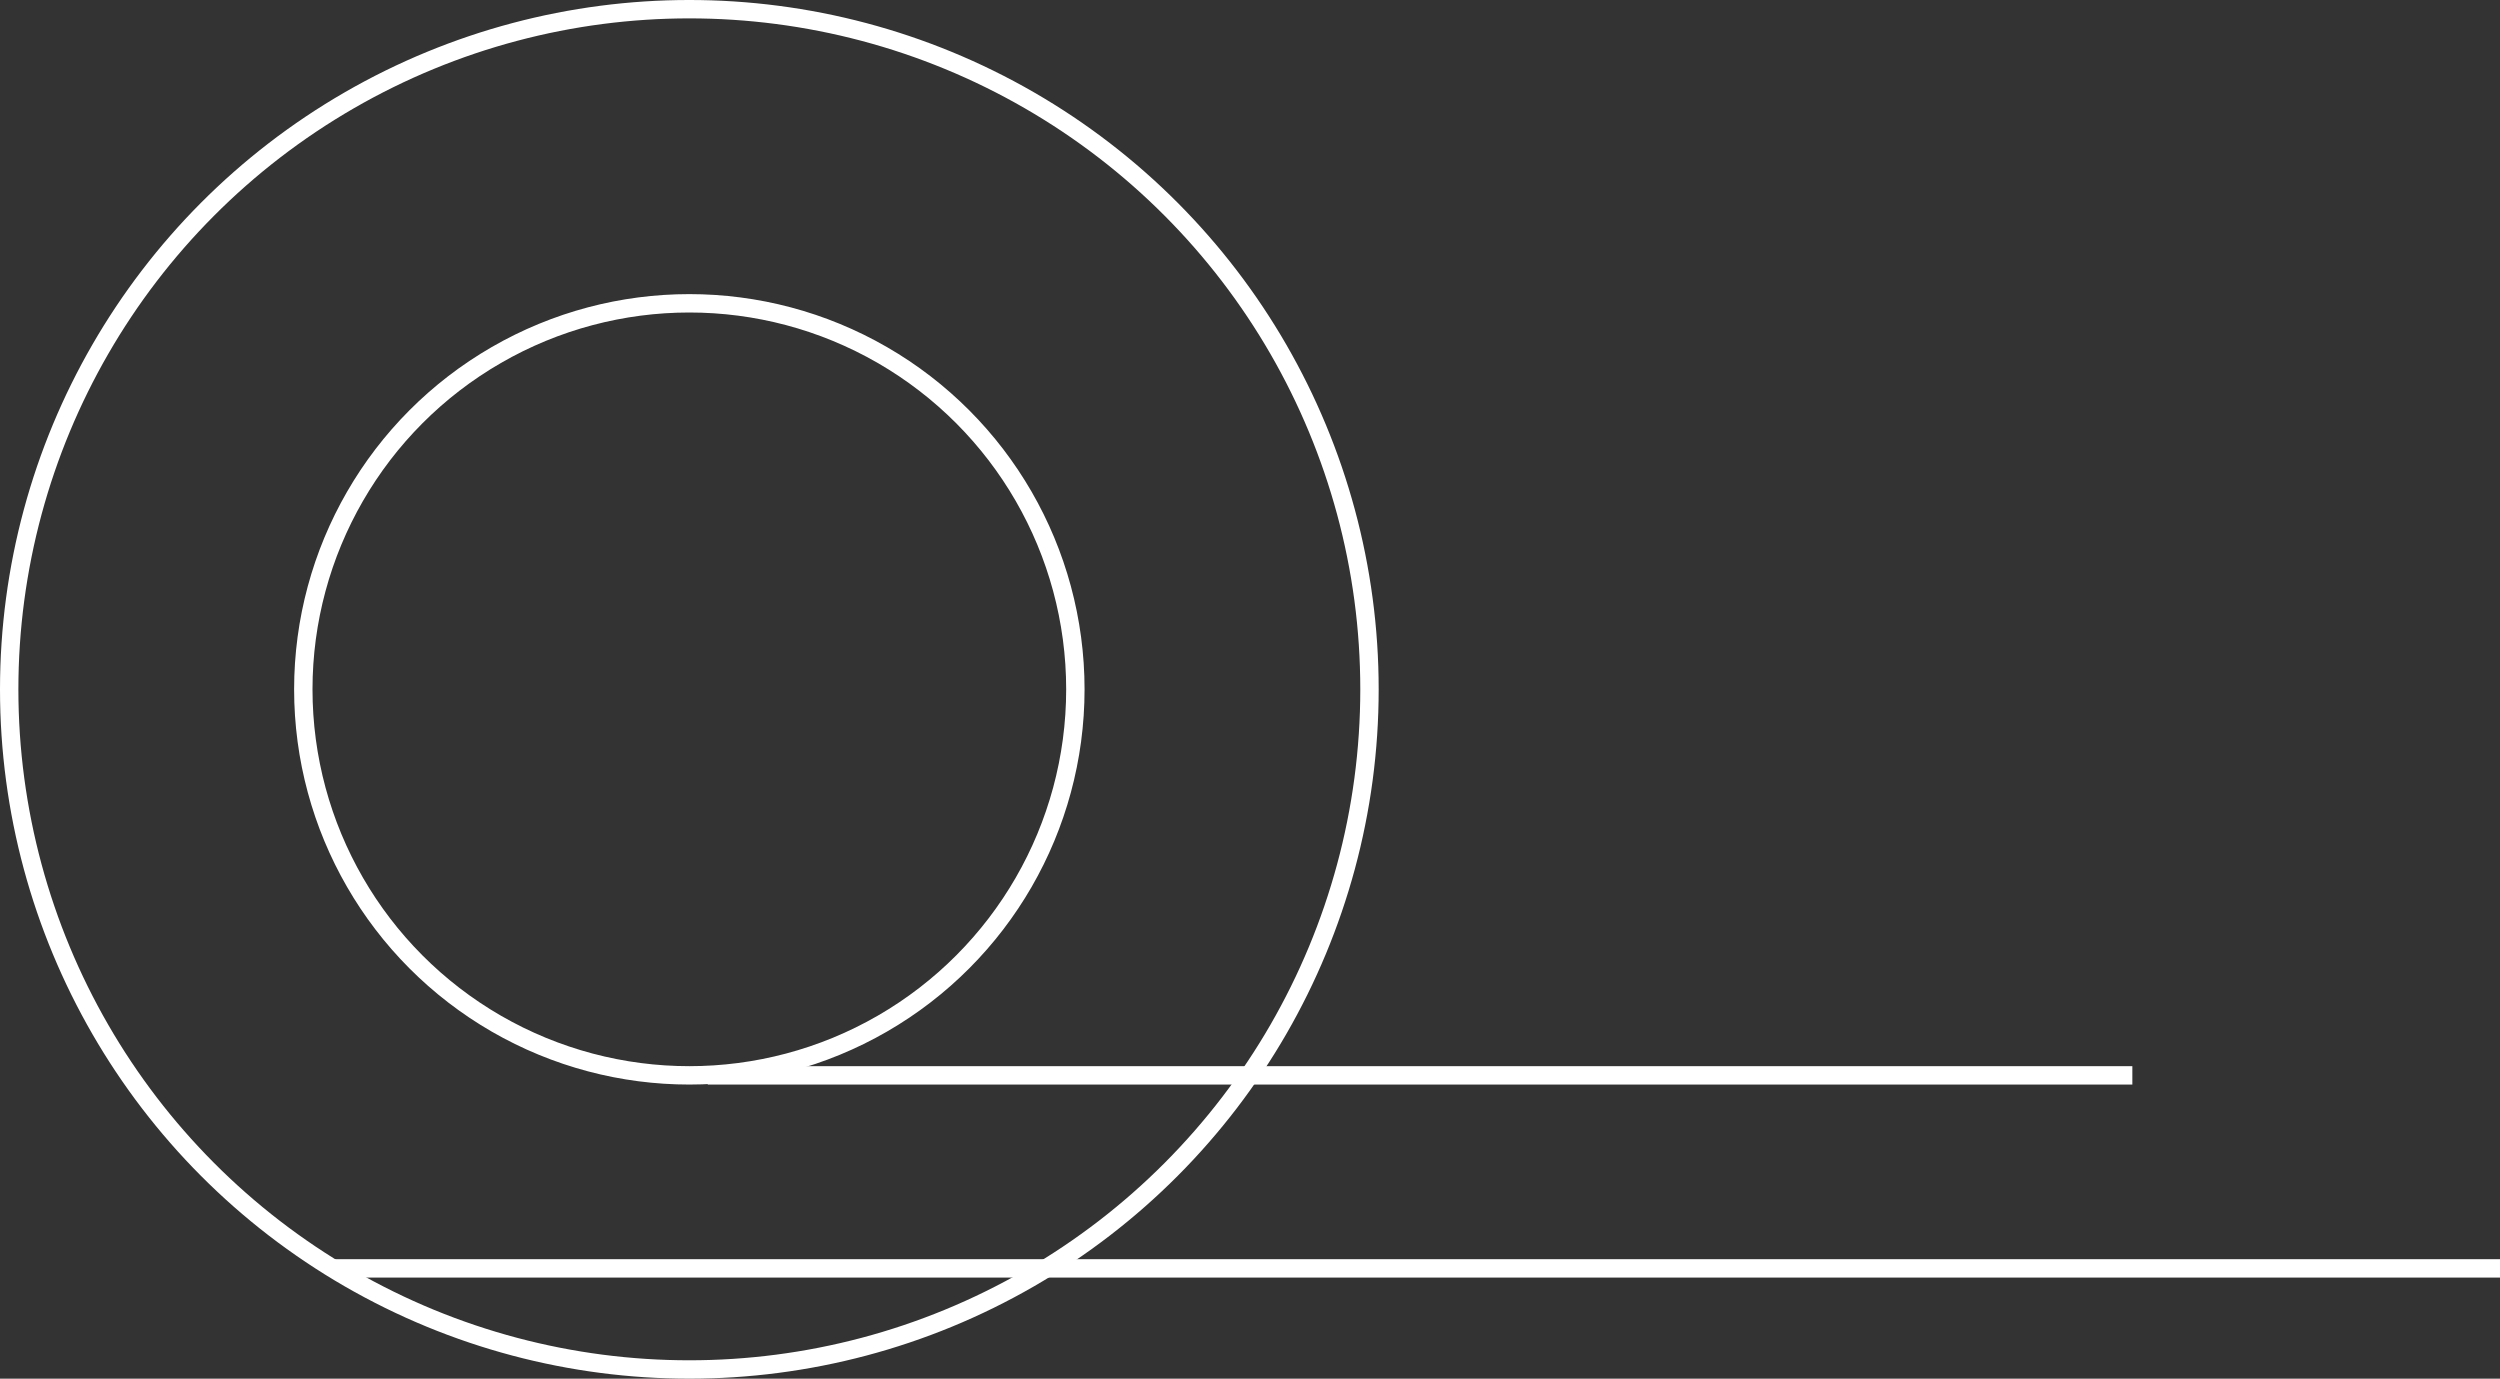
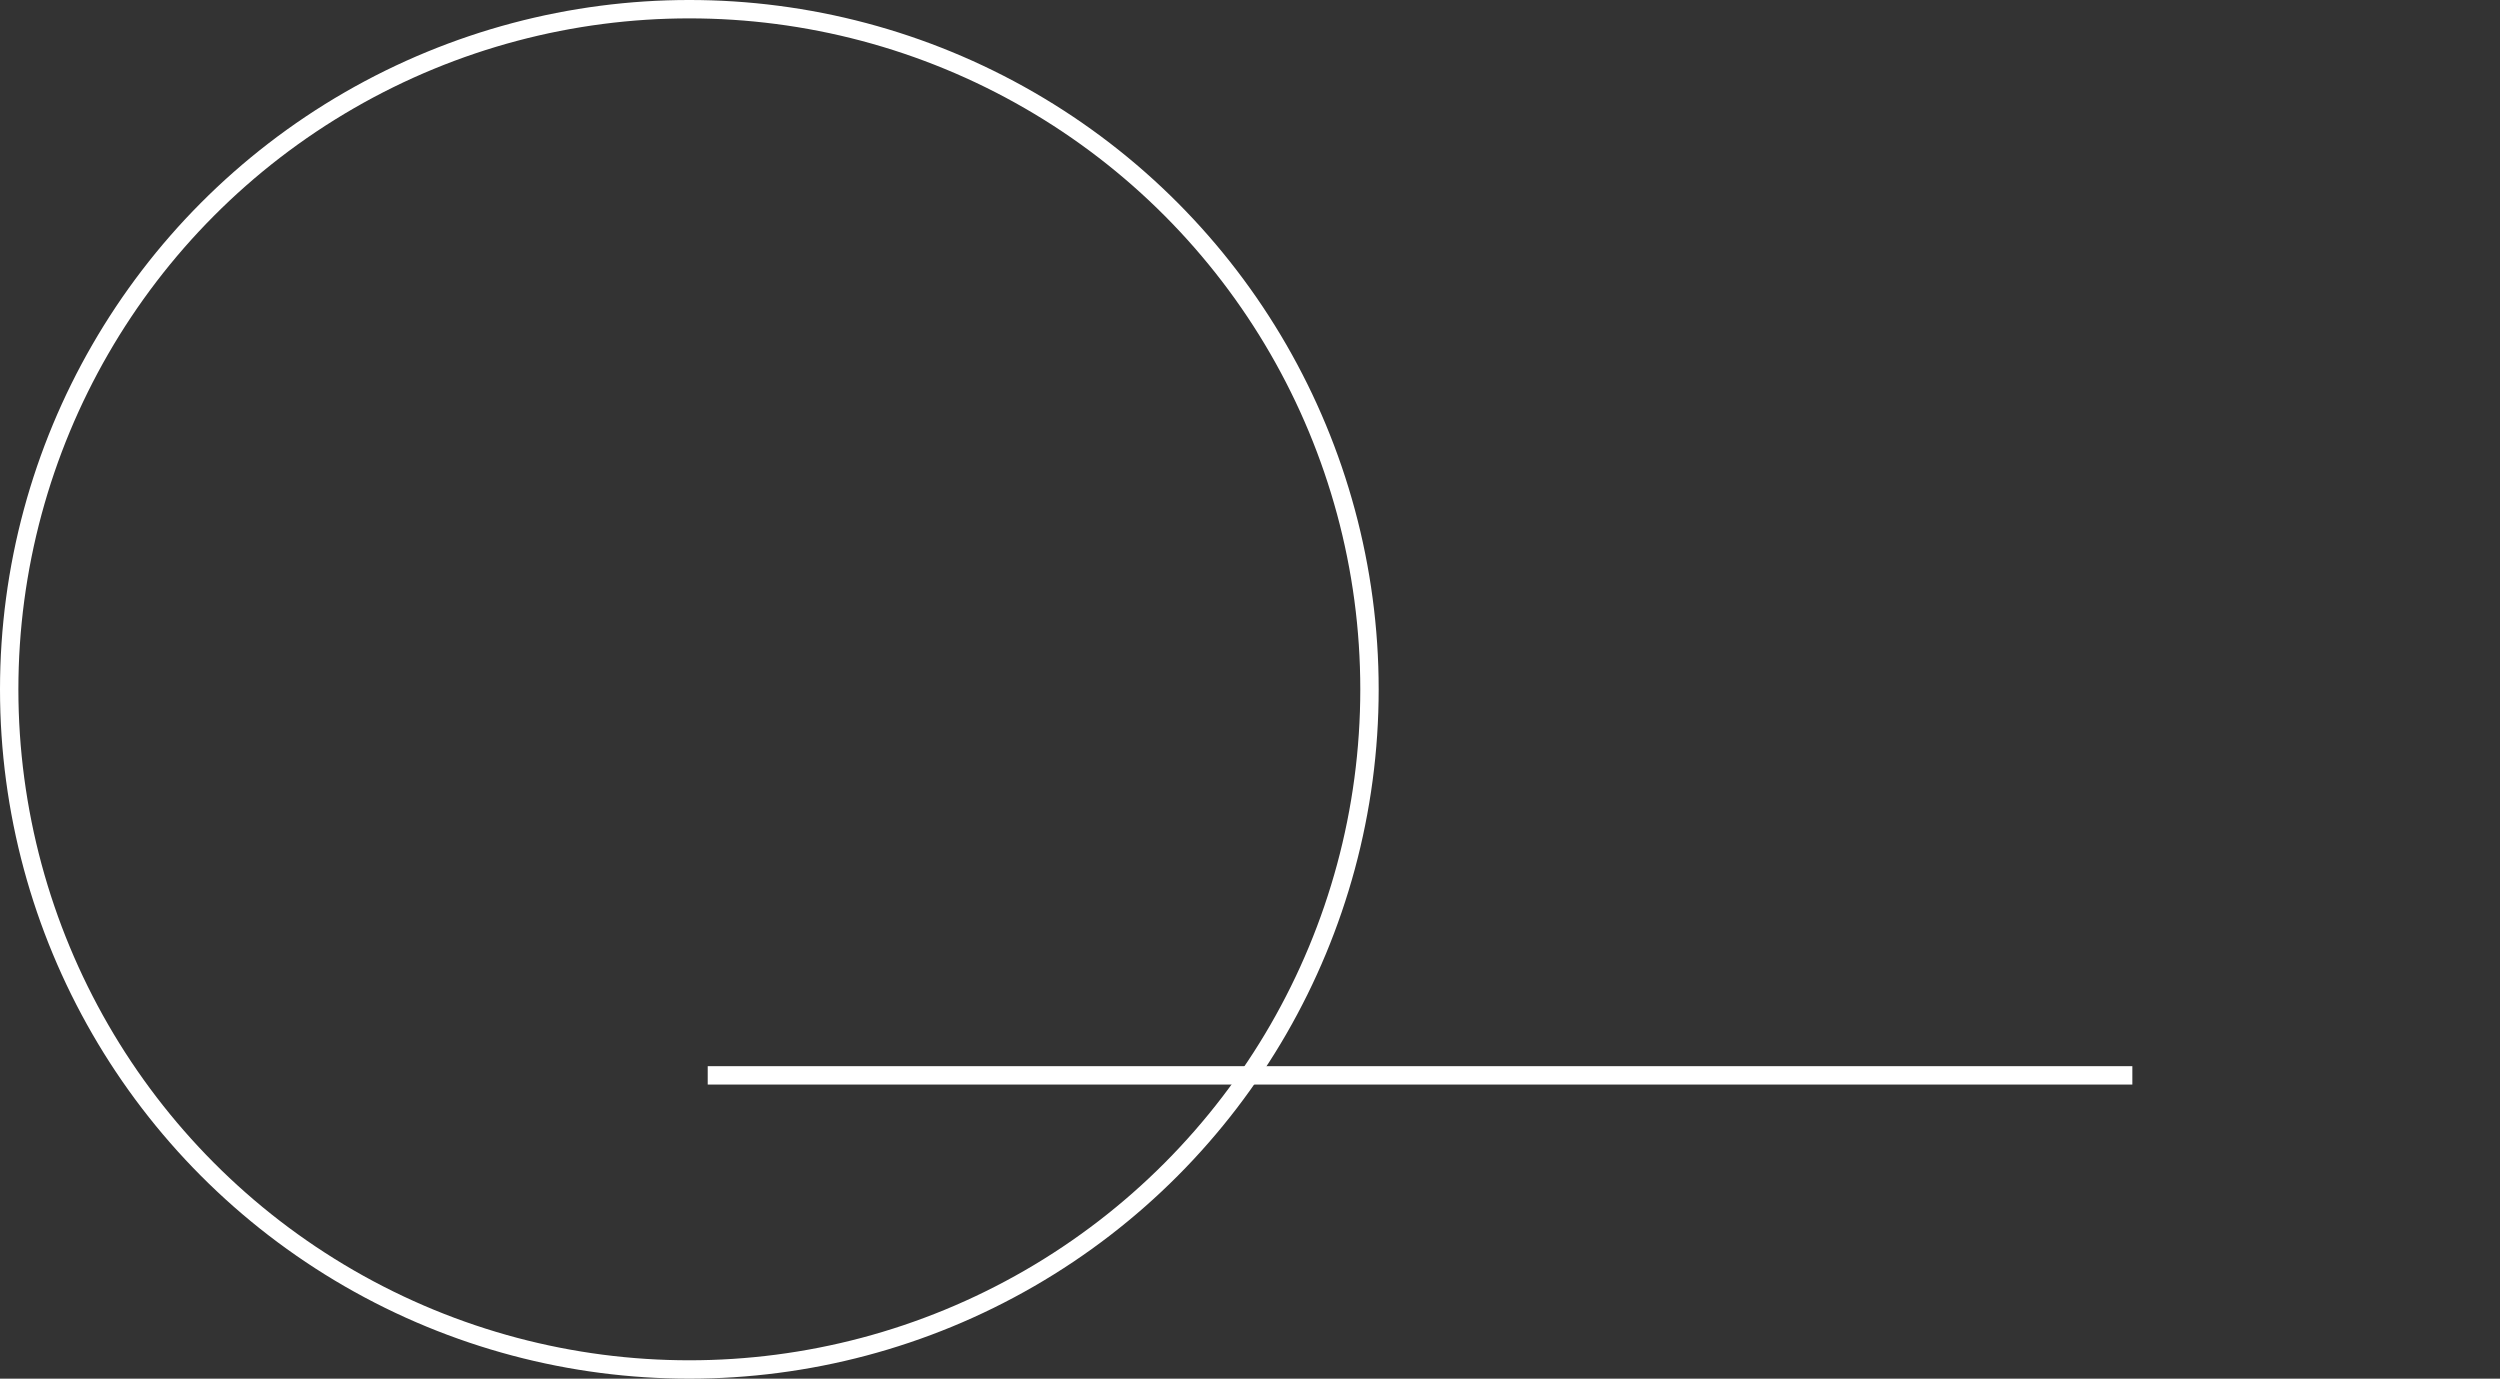
<svg xmlns="http://www.w3.org/2000/svg" width="136" height="75" viewBox="0 0 136 75" fill="none">
  <rect x="0" y="0" width="136" height="75" fill="#333333" stroke="none" />
  <circle cx="37.5" cy="37.5" r="37" stroke="white" />
-   <circle cx="37.5" cy="37.5" r="21" stroke="white" />
  <path d="M38.5 58.5H116" stroke="white" />
-   <path d="M18 69L136 69" stroke="white" />
</svg>